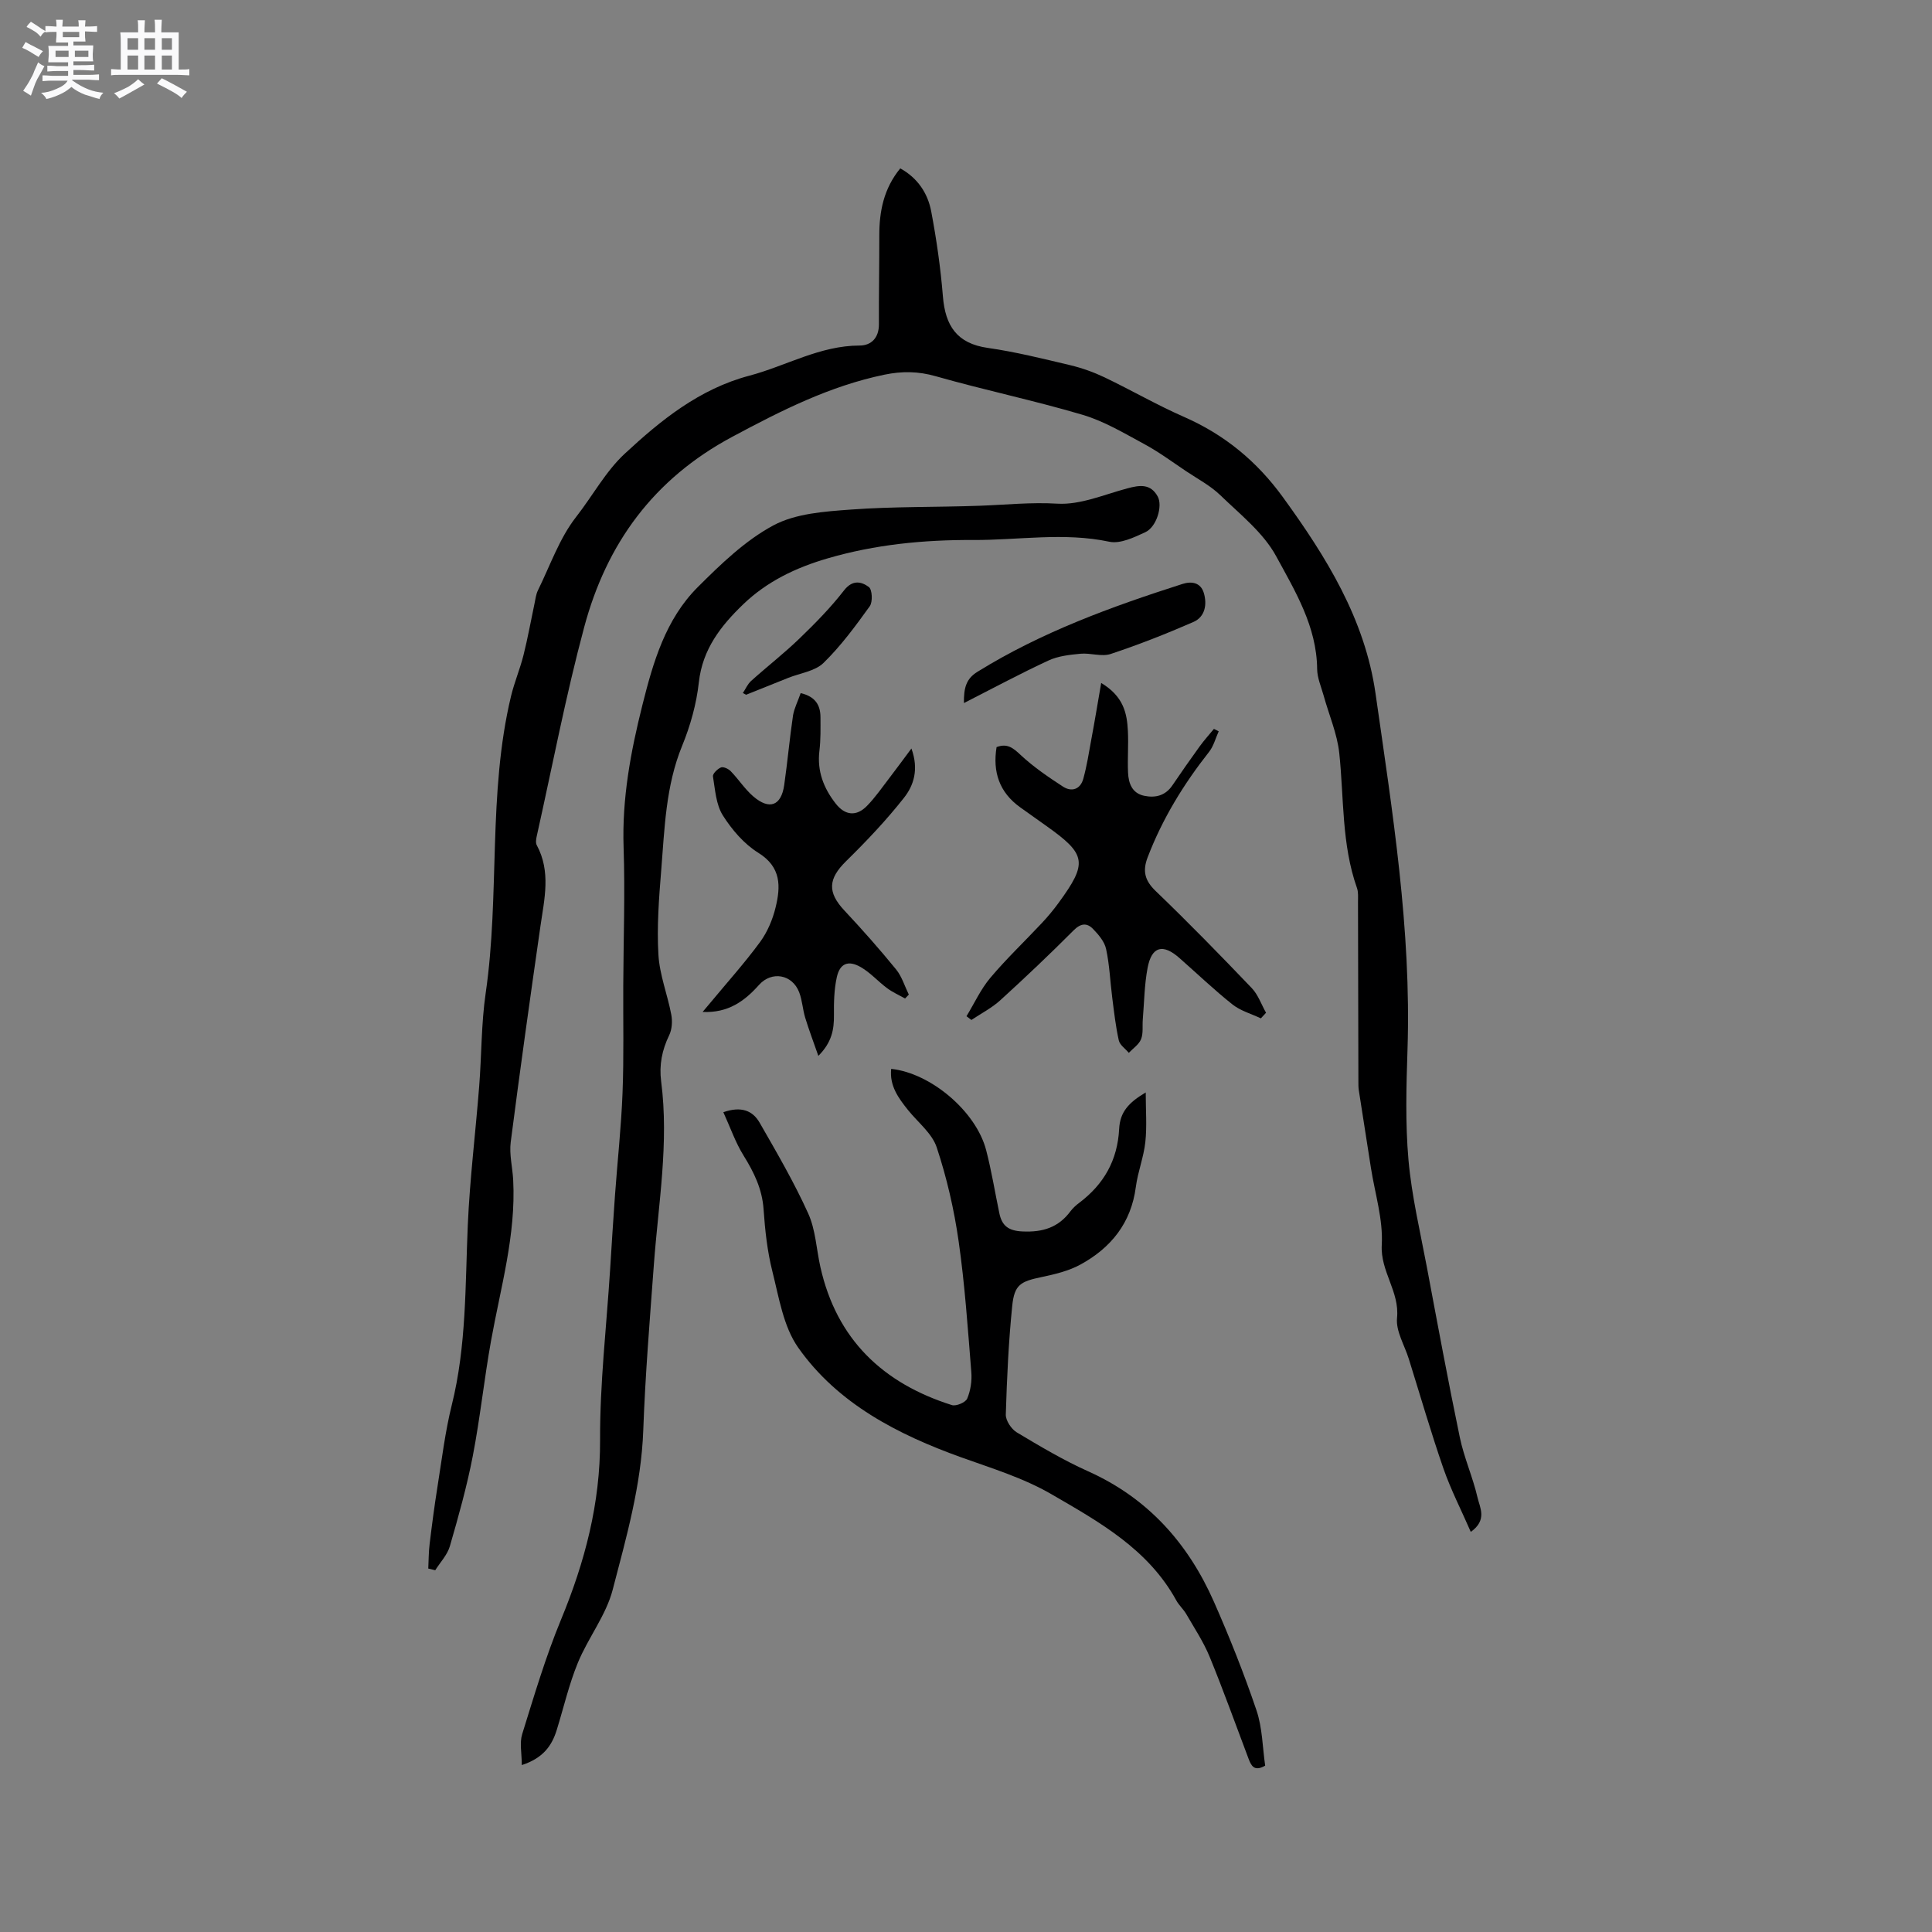
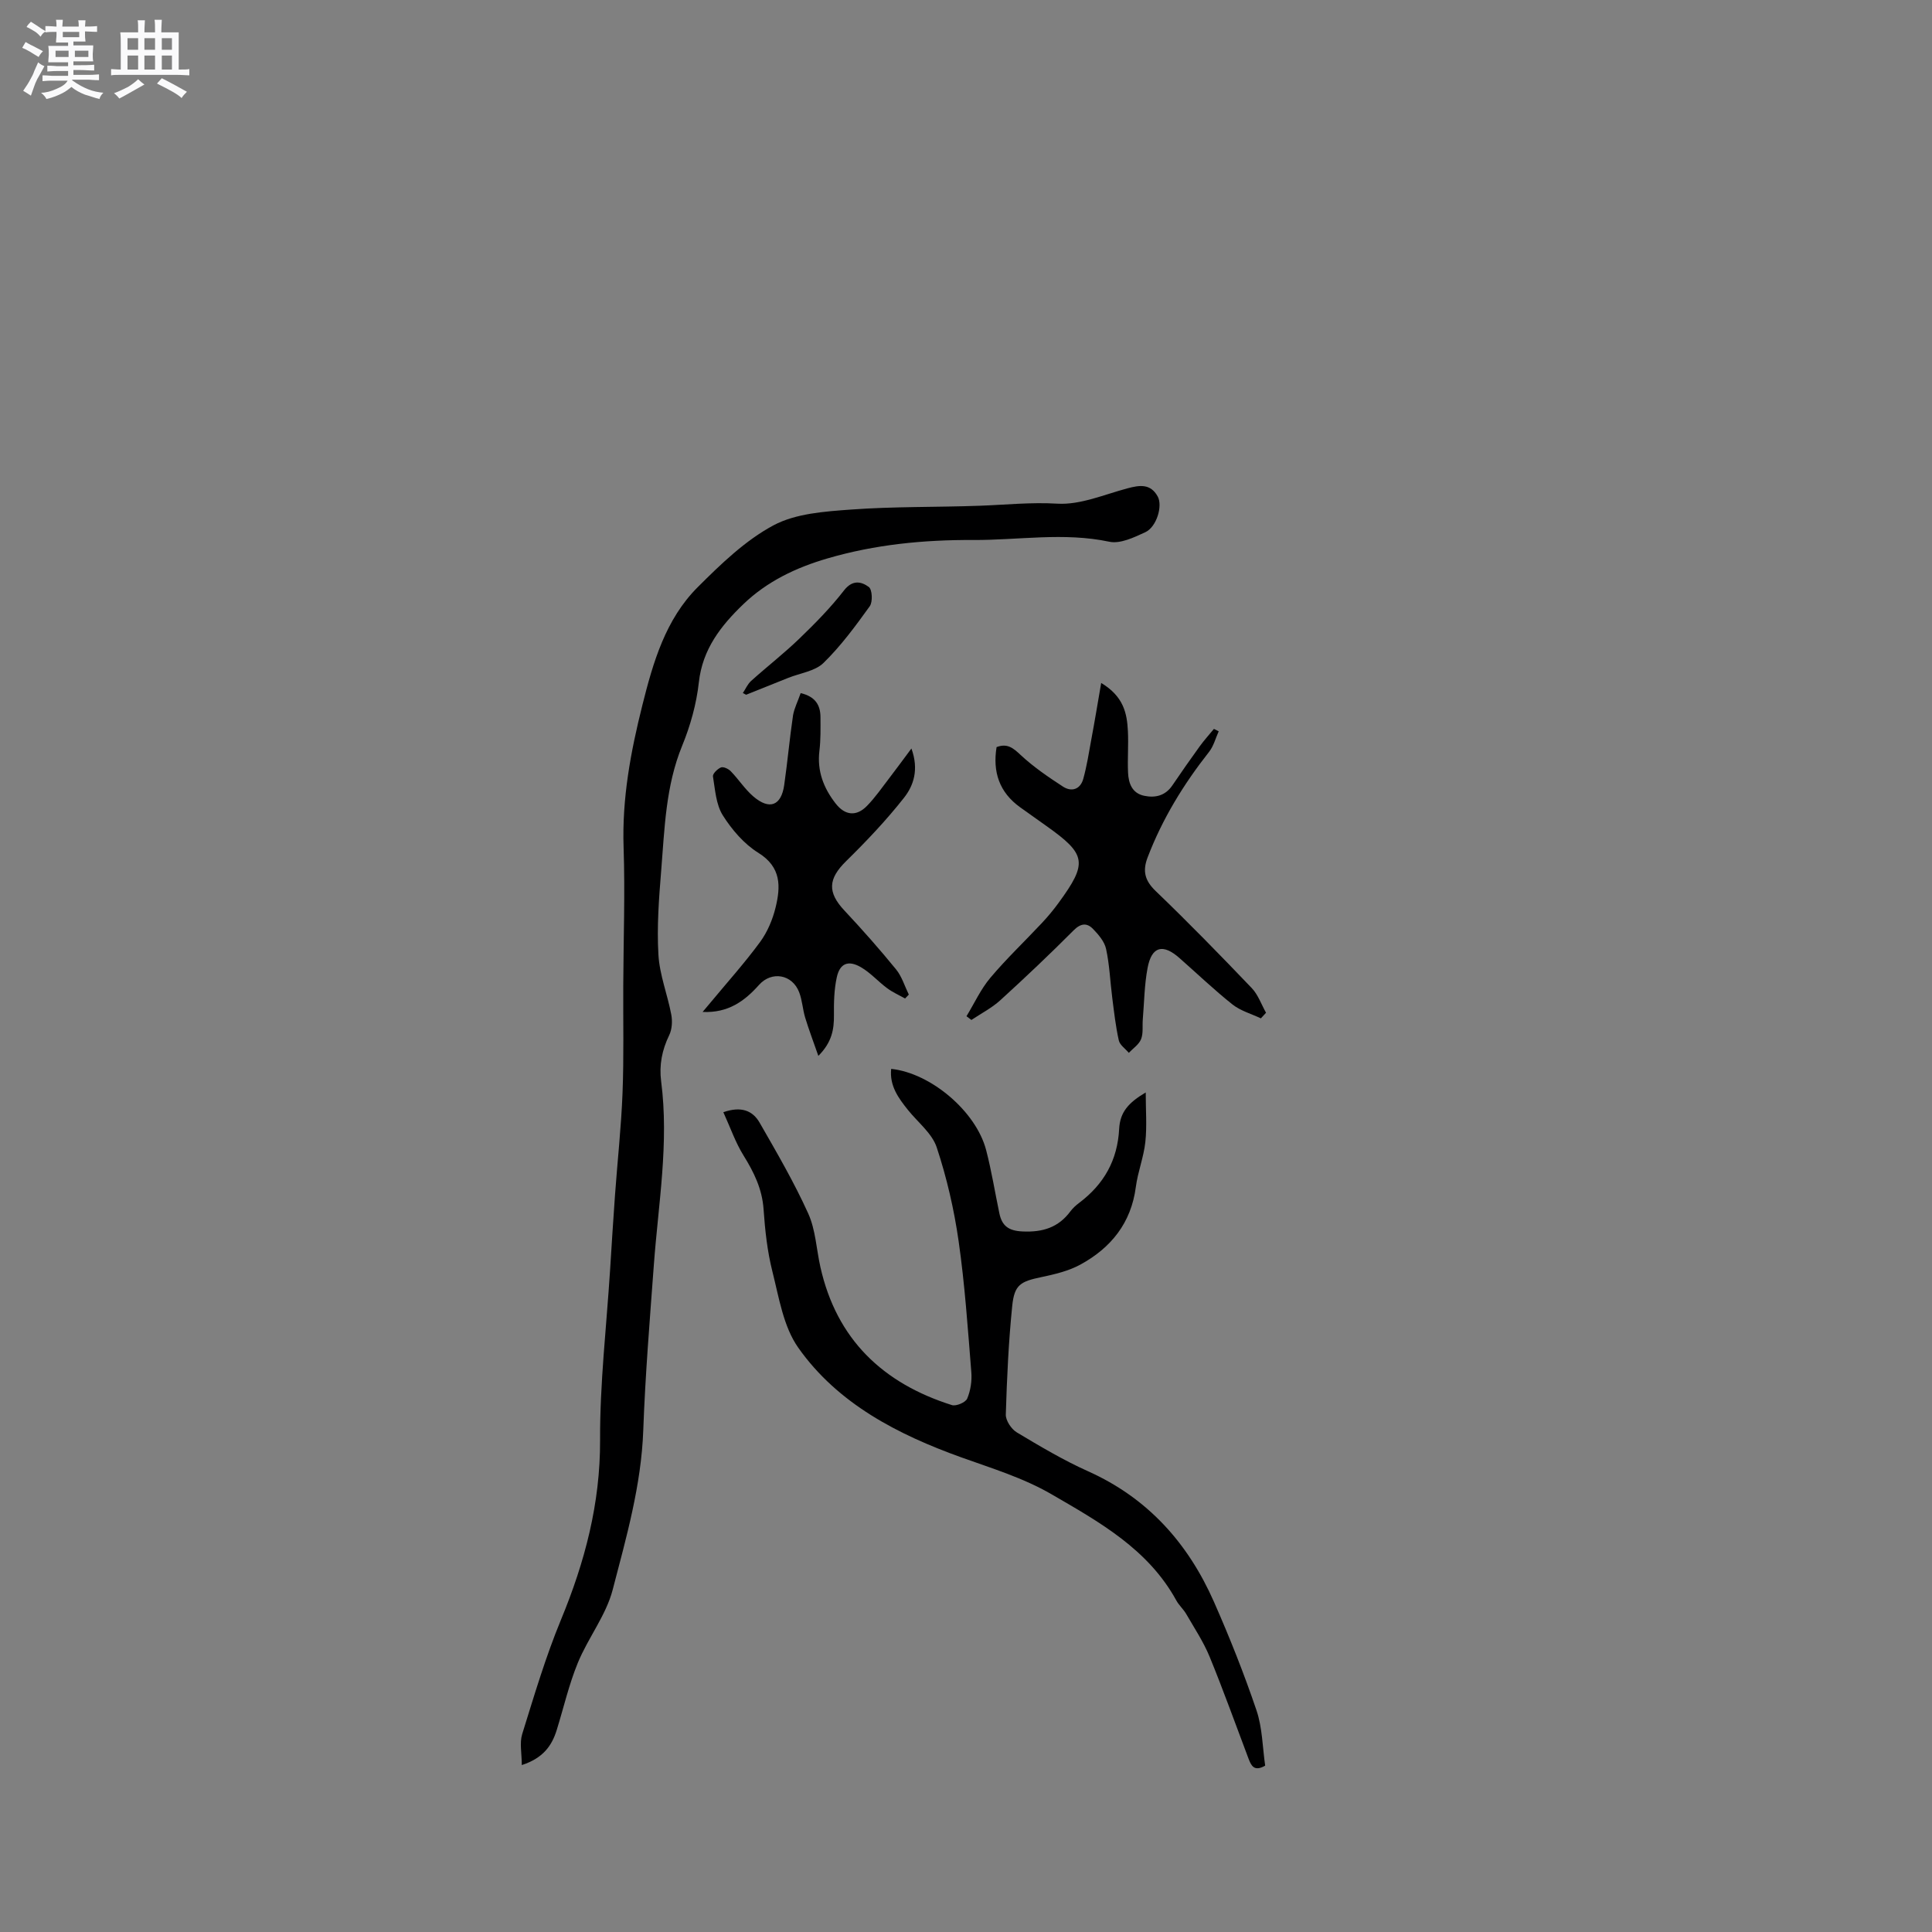
<svg xmlns="http://www.w3.org/2000/svg" enable-background="new 0 0 400 400" viewBox="0 0 400 400">
  <rect x="0" y="0" width="400" height="400" fill="#808080" stroke="none" />
  <path d="m6.8 9.5c.6.3 1.3.7 2.1 1.1-.4.4-.7.8-.9 1.2-.7-.4-1.3-.8-1.8-1.1s-1.1-.6-1.6-.8c.2-.4.5-.8.7-1.2.4.2.8.5 1.5.8zm.9 6.9c-.3.6-.5 1.1-.7 1.7s-.4 1.1-.6 1.7c-.6-.4-1.1-.7-1.6-1 .7-1 1.2-1.8 1.5-2.4.3-.5.6-1.1.8-1.7.3-.6.5-1.2.8-1.8.3.3.8.6 1.3.8-.7 1.3-1.2 2.2-1.5 2.7zm.1-11c.4.3 1 .7 1.7 1.1-.5.2-.8.6-1.1 1.1-.5-.6-1-1-1.4-1.2s-.9-.6-1.5-.8c.2-.4.5-.7.9-1.1.5.3.9.6 1.4.9zm10.5 13.1c1 .4 2 .6 3.1.7-.4.4-.7.8-.8 1.3-.9-.2-1.9-.6-3-.9-1-.4-2-.9-2.8-1.6-.5.4-1.1.9-1.9 1.3s-1.9.9-3.3 1.2c-.1-.3-.5-.8-1.1-1.3 1 0 2.1-.3 3.2-.8 1.2-.5 1.9-1 2.3-1.7h-3.2c-.4 0-1 0-2 .1v-1.2c1 0 1.7.1 2 .1h3.3v-1h-2.3c-.2 0-.9 0-2 .1v-1.2c1.2 0 1.9.1 2 .1h2.3v-.8h-4.1c0-.7.1-1.2.1-1.6 0-.5 0-1.1-.1-1.8h4.1v-.7h-2.5c0-.6.1-1.1.1-1.6v-.6h-.5c-.4 0-1 0-1.8.1v-1.3c1.2 0 1.9.1 2.1.1h.2c0-.3 0-.8-.1-1.4h1.4c0 .6-.1 1-.1 1.4h3.4c0-.4 0-.8-.1-1.3h1.5c0 .4-.1.9-.1 1.3.7 0 1.5 0 2.5-.1v1.2c-1 0-1.8-.1-2.5-.1v.6c0 .3 0 .8.1 1.5h-2.5v.8h4.1c0 .7-.1 1.3-.1 1.8s0 1 .1 1.5h-4.1v.8h1.4c.8 0 1.8 0 2.9-.1v1.2c-1 0-1.9-.1-2.8-.1h-1.5v1h3.2c.3 0 1 0 2.1-.1v1.2c-1.1 0-1.8-.1-2.1-.1h-3.4l-.1.1c1.4 1 2.4 1.5 3.4 1.9zm-4.1-6.7v-1.3h-2.7v1.3zm2.2-4.1v-1.1h-3.4v1.1zm1.9 4.1v-1.3h-2.8v1.3z" fill="#fafafb" />
  <path d="m37 6.7v2.3 5.4c1 0 1.8 0 2.2-.1v1.3c-.6 0-1.5-.1-2.5-.1h-11.9c-.7 0-1.3 0-1.8.1v-1.3c.5 0 1.1.1 2 .1v-5.2c0-1 0-1.8-.1-2.5h3.7c0-1.3 0-2.1-.1-2.5h1.5c0 .4-.1 1.3-.1 2.5h2.2c0-1.2 0-2.1-.1-2.6h1.5c0 .4-.1 1.3-.1 2.6zm-12.3 13.7c-.3-.4-.7-.8-1.1-1.1 1.1-.4 2.1-.9 2.9-1.3.8-.5 1.5-1 2.1-1.6.4.4.9.8 1.3 1.1-2.5 1.4-4.2 2.4-5.2 2.9zm3.9-10.1v-2.4h-2.2v2.4zm0 4.1v-2.9h-2.2v2.9zm3.5-4.1v-2.4h-2.2v2.4zm0 4.1v-2.9h-2.2v2.9zm.4 2.9 1-1.1c.6.3 1.4.7 2.5 1.3s2 1.1 2.7 1.5c-.4.4-.8.8-1.1 1.3-.8-.8-2.5-1.7-5.1-3zm3.1-7v-2.4h-2.1v2.4zm0 4.1v-2.9h-2.1v2.9z" fill="#fafafb" />
  <g fill="#000001">
-     <path d="m88.67 324.75c.09-1.7.07-3.41.28-5.09.48-3.97 1-7.94 1.63-11.88.9-5.64 1.58-11.34 2.95-16.86 3.06-12.28 2.78-24.78 3.32-37.26.42-9.6 1.61-19.17 2.36-28.76.51-6.44.42-12.95 1.35-19.32 2.96-20.39.4-41.24 5.24-61.44.69-2.87 1.86-5.62 2.58-8.48.89-3.54 1.53-7.14 2.29-10.72.19-.91.3-1.89.7-2.71 2.53-5.13 4.44-10.76 7.89-15.18 3.41-4.36 6.16-9.48 10.06-13.09 7.45-6.92 15.46-13.44 25.83-16.18 7.61-2.02 14.59-6.23 22.82-6.24 2.43 0 4.01-1.61 4-4.4-.03-6.14.09-12.28.08-18.42 0-5 .92-9.68 4.34-13.86 3.59 1.98 5.7 5.14 6.41 8.92 1.1 5.81 1.94 11.7 2.42 17.6.49 6.04 2.87 9.74 9.29 10.65 5.75.82 11.42 2.24 17.08 3.58 2.42.58 4.83 1.44 7.08 2.51 5.54 2.65 10.87 5.74 16.48 8.2 8.39 3.68 15.07 9.19 20.45 16.6 8.98 12.37 16.98 25.22 19.19 40.67 3.49 24.43 7.43 48.83 6.62 73.67-.25 7.63-.47 15.31.2 22.89.66 7.45 2.42 14.82 3.81 22.2 2.21 11.76 4.38 23.53 6.82 35.25.88 4.22 2.7 8.25 3.67 12.46.48 2.08 2.06 4.65-1.4 7.1-1.99-4.57-4.15-8.76-5.68-13.17-2.59-7.48-4.79-15.09-7.15-22.64-.88-2.83-2.71-5.76-2.44-8.47.56-5.49-3.48-9.63-3.16-15.14.3-5.27-1.42-10.65-2.25-15.98-.83-5.34-1.68-10.67-2.5-16.01-.1-.62-.09-1.27-.09-1.9-.03-12.39-.05-24.77-.08-37.16 0-.95.09-1.97-.21-2.83-3.21-9.07-2.68-18.59-3.67-27.94-.43-4.03-2.14-7.92-3.23-11.89-.51-1.83-1.33-3.67-1.35-5.52-.08-8.79-4.55-16.12-8.48-23.34-2.64-4.87-7.43-8.64-11.53-12.61-2.06-2-4.72-3.4-7.14-5.02-2.86-1.92-5.64-3.98-8.66-5.61-4.15-2.24-8.31-4.74-12.79-6.06-10.03-2.97-20.31-5.11-30.38-7.98-3.64-1.04-6.99-1.06-10.59-.32-11.33 2.34-21.37 7.43-31.53 12.87-16.33 8.74-26.01 22.13-30.64 39.37-3.84 14.3-6.61 28.88-9.84 43.34-.13.59-.25 1.35.01 1.83 2.96 5.49 1.58 11.12.76 16.79-2.14 14.88-4.23 29.77-6.15 44.68-.33 2.57.38 5.26.51 7.89.59 11.38-2.61 22.24-4.59 33.28-1.42 7.91-2.25 15.93-3.77 23.81-1.22 6.3-2.96 12.52-4.75 18.69-.52 1.8-1.99 3.33-3.03 4.98-.47-.12-.96-.23-1.44-.35z" />
    <path d="m108.03 365.44c0-2.43-.48-4.58.08-6.4 2.48-7.96 4.85-15.99 8.03-23.68 4.95-11.97 8.15-24.07 8.1-37.21-.05-11.72 1.32-23.46 2.07-35.18.33-5.18.64-10.36 1.02-15.54.51-7.06 1.29-14.11 1.56-21.17.29-7.41.11-14.83.15-22.25.04-9.52.39-19.05.07-28.55-.35-10.1 1.46-19.8 3.89-29.48 2.23-8.9 4.8-17.77 11.46-24.42 4.77-4.76 9.83-9.66 15.67-12.79 4.62-2.47 10.59-2.87 16.03-3.27 8.86-.65 17.78-.47 26.67-.79 5.36-.19 10.64-.76 16.09-.43 4.75.28 9.69-1.89 14.49-3.17 2.54-.68 4.79-1.02 6.28 1.68 1.07 1.95-.22 6.31-2.57 7.4-2.32 1.07-5.18 2.45-7.44 1.97-9.44-2-18.82-.31-28.22-.36-10.2-.05-20.3.93-30.16 3.82-6.51 1.9-12.49 4.75-17.41 9.48-4.63 4.45-8.44 9.29-9.2 16.16-.49 4.46-1.75 8.98-3.46 13.15-3.42 8.35-3.63 17.14-4.34 25.87-.47 5.78-.91 11.62-.57 17.39.24 4.17 1.88 8.24 2.66 12.39.26 1.36.16 3.05-.43 4.27-1.49 3.06-2.1 6.18-1.67 9.53 1.66 12.77-.58 25.38-1.51 38.05-.84 11.4-1.78 22.81-2.19 34.23-.41 11.36-3.51 22.18-6.33 33-1.38 5.31-5.1 9.97-7.22 15.14-1.84 4.48-2.93 9.27-4.37 13.91-1.01 3.25-2.81 5.81-7.23 7.25z" />
    <path d="m149.76 230.27c3.72-1.3 6.09-.32 7.52 2.18 3.53 6.15 7.12 12.31 10.04 18.76 1.54 3.38 1.7 7.39 2.53 11.1 3.35 14.98 12.94 24.09 27.23 28.6.88.28 2.84-.56 3.17-1.35.7-1.66 1-3.67.85-5.49-.73-9.06-1.34-18.14-2.63-27.12-.94-6.56-2.45-13.11-4.53-19.39-.96-2.91-3.88-5.17-5.93-7.72-2.01-2.5-3.87-5.05-3.5-8.54 8.2.86 17.58 8.81 19.66 16.82 1.12 4.3 1.82 8.7 2.73 13.05.54 2.61 1.87 3.66 4.82 3.79 4.18.19 7.41-.82 9.91-4.18.5-.67 1.16-1.26 1.83-1.76 5.09-3.85 7.91-8.79 8.25-15.3.18-3.47 1.93-5.43 5.5-7.54 0 3.65.27 7-.08 10.27-.34 3.14-1.56 6.17-1.97 9.31-.97 7.45-5.15 12.6-11.46 16.05-2.43 1.33-5.29 2.01-8.04 2.59-4.36.91-5.64 1.56-6.09 5.97-.76 7.47-1.1 14.99-1.33 22.49-.04 1.23 1.14 3.01 2.26 3.69 4.81 2.88 9.66 5.77 14.77 8.06 12.38 5.55 20.71 14.9 26.07 27.04 3.24 7.35 6.22 14.84 8.8 22.45 1.23 3.63 1.25 7.67 1.8 11.46-2.3 1.32-2.9-.02-3.46-1.49-2.66-7.03-5.19-14.11-8.04-21.06-1.27-3.09-3.16-5.93-4.84-8.84-.58-1-1.51-1.81-2.06-2.82-5.83-10.62-15.92-16.23-25.85-21.99-5.87-3.4-12.3-5.34-18.67-7.63-12.98-4.67-25.54-11.04-33.76-22.72-3.07-4.36-3.98-10.36-5.34-15.75-1.06-4.19-1.53-8.56-1.83-12.89-.29-4.21-1.99-7.66-4.15-11.14-1.68-2.7-2.73-5.79-4.18-8.96z" />
    <path d="m227.99 141.4c4.66 2.8 5.35 6.31 5.53 9.98.14 2.85-.1 5.73.03 8.58.1 2.21.83 4.28 3.35 4.8 2.31.48 4.38-.02 5.83-2.16 1.84-2.72 3.73-5.41 5.65-8.07.91-1.26 1.96-2.41 2.95-3.62.33.17.66.33.99.5-.65 1.43-1.05 3.05-1.99 4.25-5.28 6.7-9.68 13.87-12.73 21.86-1.07 2.8-.6 4.78 1.67 6.96 6.8 6.53 13.38 13.28 19.89 20.09 1.32 1.38 1.99 3.39 2.96 5.11-.36.39-.71.77-1.07 1.16-1.97-.94-4.2-1.55-5.87-2.87-3.81-3.03-7.34-6.41-11-9.63-3.42-3.01-5.73-2.42-6.58 2.03-.67 3.51-.7 7.14-1 10.72-.11 1.37.13 2.86-.36 4.07-.44 1.1-1.66 1.9-2.53 2.82-.72-.86-1.87-1.62-2.08-2.6-.65-2.92-.98-5.91-1.36-8.88-.43-3.35-.55-6.75-1.27-10.04-.33-1.52-1.57-2.97-2.71-4.14-1.25-1.29-2.53-1.19-4.02.31-4.93 4.95-10.01 9.76-15.18 14.47-1.77 1.61-3.97 2.73-5.97 4.07-.34-.26-.68-.51-1.02-.77 1.63-2.67 2.95-5.6 4.95-7.97 3.34-3.96 7.12-7.55 10.67-11.34 1.23-1.31 2.39-2.71 3.45-4.16 6.06-8.3 5.77-10.03-2.51-15.91-1.81-1.29-3.63-2.57-5.44-3.87-4.35-3.12-5.72-7.37-4.89-12.47 2.21-.84 3.43.17 4.97 1.62 2.66 2.48 5.72 4.57 8.78 6.56 1.81 1.17 3.61.56 4.21-1.64.72-2.62 1.15-5.32 1.63-7.99.71-3.78 1.33-7.56 2.07-11.83z" />
-     <path d="m165.77 143.5c3.06.72 4.09 2.51 4.1 4.98.01 2.33.06 4.68-.22 6.98-.51 4.19.89 7.74 3.37 10.91 1.95 2.5 4.3 2.7 6.46.5 1.75-1.78 3.18-3.89 4.72-5.88 1.39-1.81 2.73-3.65 4.5-6.02 1.58 4.35.46 7.68-1.56 10.23-3.65 4.63-7.74 8.95-11.96 13.09-3.72 3.66-3.92 6.43-.34 10.24 3.69 3.94 7.27 7.99 10.68 12.17 1.2 1.47 1.78 3.46 2.64 5.22-.26.27-.52.54-.78.81-1.25-.71-2.6-1.3-3.74-2.16-1.86-1.38-3.44-3.2-5.43-4.34-2.6-1.49-4.33-.77-4.96 2.1-.56 2.54-.62 5.23-.59 7.85.03 2.97-.44 5.64-3.23 8.43-1.02-2.93-1.96-5.4-2.73-7.93-.52-1.72-.6-3.58-1.24-5.24-1.41-3.71-5.68-4.47-8.31-1.53-3 3.36-6.39 5.85-11.68 5.6.69-.82 1.17-1.38 1.64-1.95 3.44-4.15 7.06-8.18 10.25-12.52 1.52-2.07 2.61-4.65 3.22-7.17 1.05-4.31 1.21-8.33-3.57-11.3-2.95-1.83-5.48-4.78-7.36-7.76-1.41-2.24-1.59-5.31-2.04-8.06-.09-.55.94-1.57 1.66-1.86.51-.2 1.55.29 2.03.79 1.62 1.67 2.91 3.7 4.65 5.2 3.35 2.88 5.79 1.96 6.41-2.33.69-4.81 1.12-9.65 1.83-14.45.26-1.5 1.02-2.95 1.58-4.6z" />
-     <path d="m199.57 145.56c-.04-3.16.46-5.03 2.81-6.48 13.24-8.2 27.72-13.47 42.44-18.18 1.98-.63 3.78-.23 4.41 1.84.72 2.38.28 4.97-2.14 6.03-5.61 2.45-11.33 4.7-17.14 6.63-1.87.62-4.18-.25-6.25-.05-2.24.21-4.62.47-6.62 1.4-5.74 2.65-11.3 5.65-17.51 8.81z" />
+     <path d="m165.77 143.5c3.06.72 4.09 2.51 4.1 4.98.01 2.33.06 4.68-.22 6.98-.51 4.19.89 7.74 3.37 10.91 1.95 2.5 4.3 2.7 6.46.5 1.75-1.78 3.18-3.89 4.72-5.88 1.39-1.81 2.73-3.65 4.5-6.02 1.58 4.35.46 7.68-1.56 10.23-3.65 4.63-7.74 8.95-11.96 13.09-3.72 3.66-3.92 6.43-.34 10.24 3.69 3.94 7.27 7.99 10.68 12.17 1.2 1.47 1.78 3.46 2.64 5.22-.26.27-.52.54-.78.81-1.25-.71-2.6-1.3-3.74-2.16-1.86-1.38-3.44-3.2-5.43-4.34-2.6-1.49-4.33-.77-4.96 2.1-.56 2.54-.62 5.23-.59 7.85.03 2.97-.44 5.64-3.23 8.43-1.02-2.93-1.96-5.4-2.73-7.93-.52-1.72-.6-3.58-1.24-5.24-1.41-3.71-5.68-4.47-8.31-1.53-3 3.36-6.39 5.85-11.68 5.6.69-.82 1.17-1.38 1.64-1.95 3.44-4.15 7.06-8.18 10.25-12.52 1.52-2.07 2.61-4.65 3.22-7.17 1.05-4.31 1.21-8.33-3.57-11.3-2.95-1.83-5.48-4.78-7.36-7.76-1.41-2.24-1.59-5.31-2.04-8.06-.09-.55.94-1.57 1.66-1.86.51-.2 1.55.29 2.03.79 1.62 1.67 2.91 3.7 4.65 5.2 3.35 2.88 5.79 1.96 6.41-2.33.69-4.81 1.12-9.65 1.83-14.45.26-1.5 1.02-2.95 1.58-4.6" />
    <path d="m153.8 143.49c.56-.84.98-1.85 1.71-2.51 3.3-2.97 6.82-5.7 10.01-8.78 3.26-3.14 6.46-6.4 9.23-9.97 1.77-2.27 3.61-1.82 5.13-.7.71.52.84 3.09.19 3.99-2.95 4.1-5.98 8.23-9.58 11.74-1.77 1.72-4.85 2.1-7.33 3.1-2.89 1.16-5.78 2.32-8.68 3.48-.23-.11-.46-.23-.68-.35z" />
  </g>
</svg>